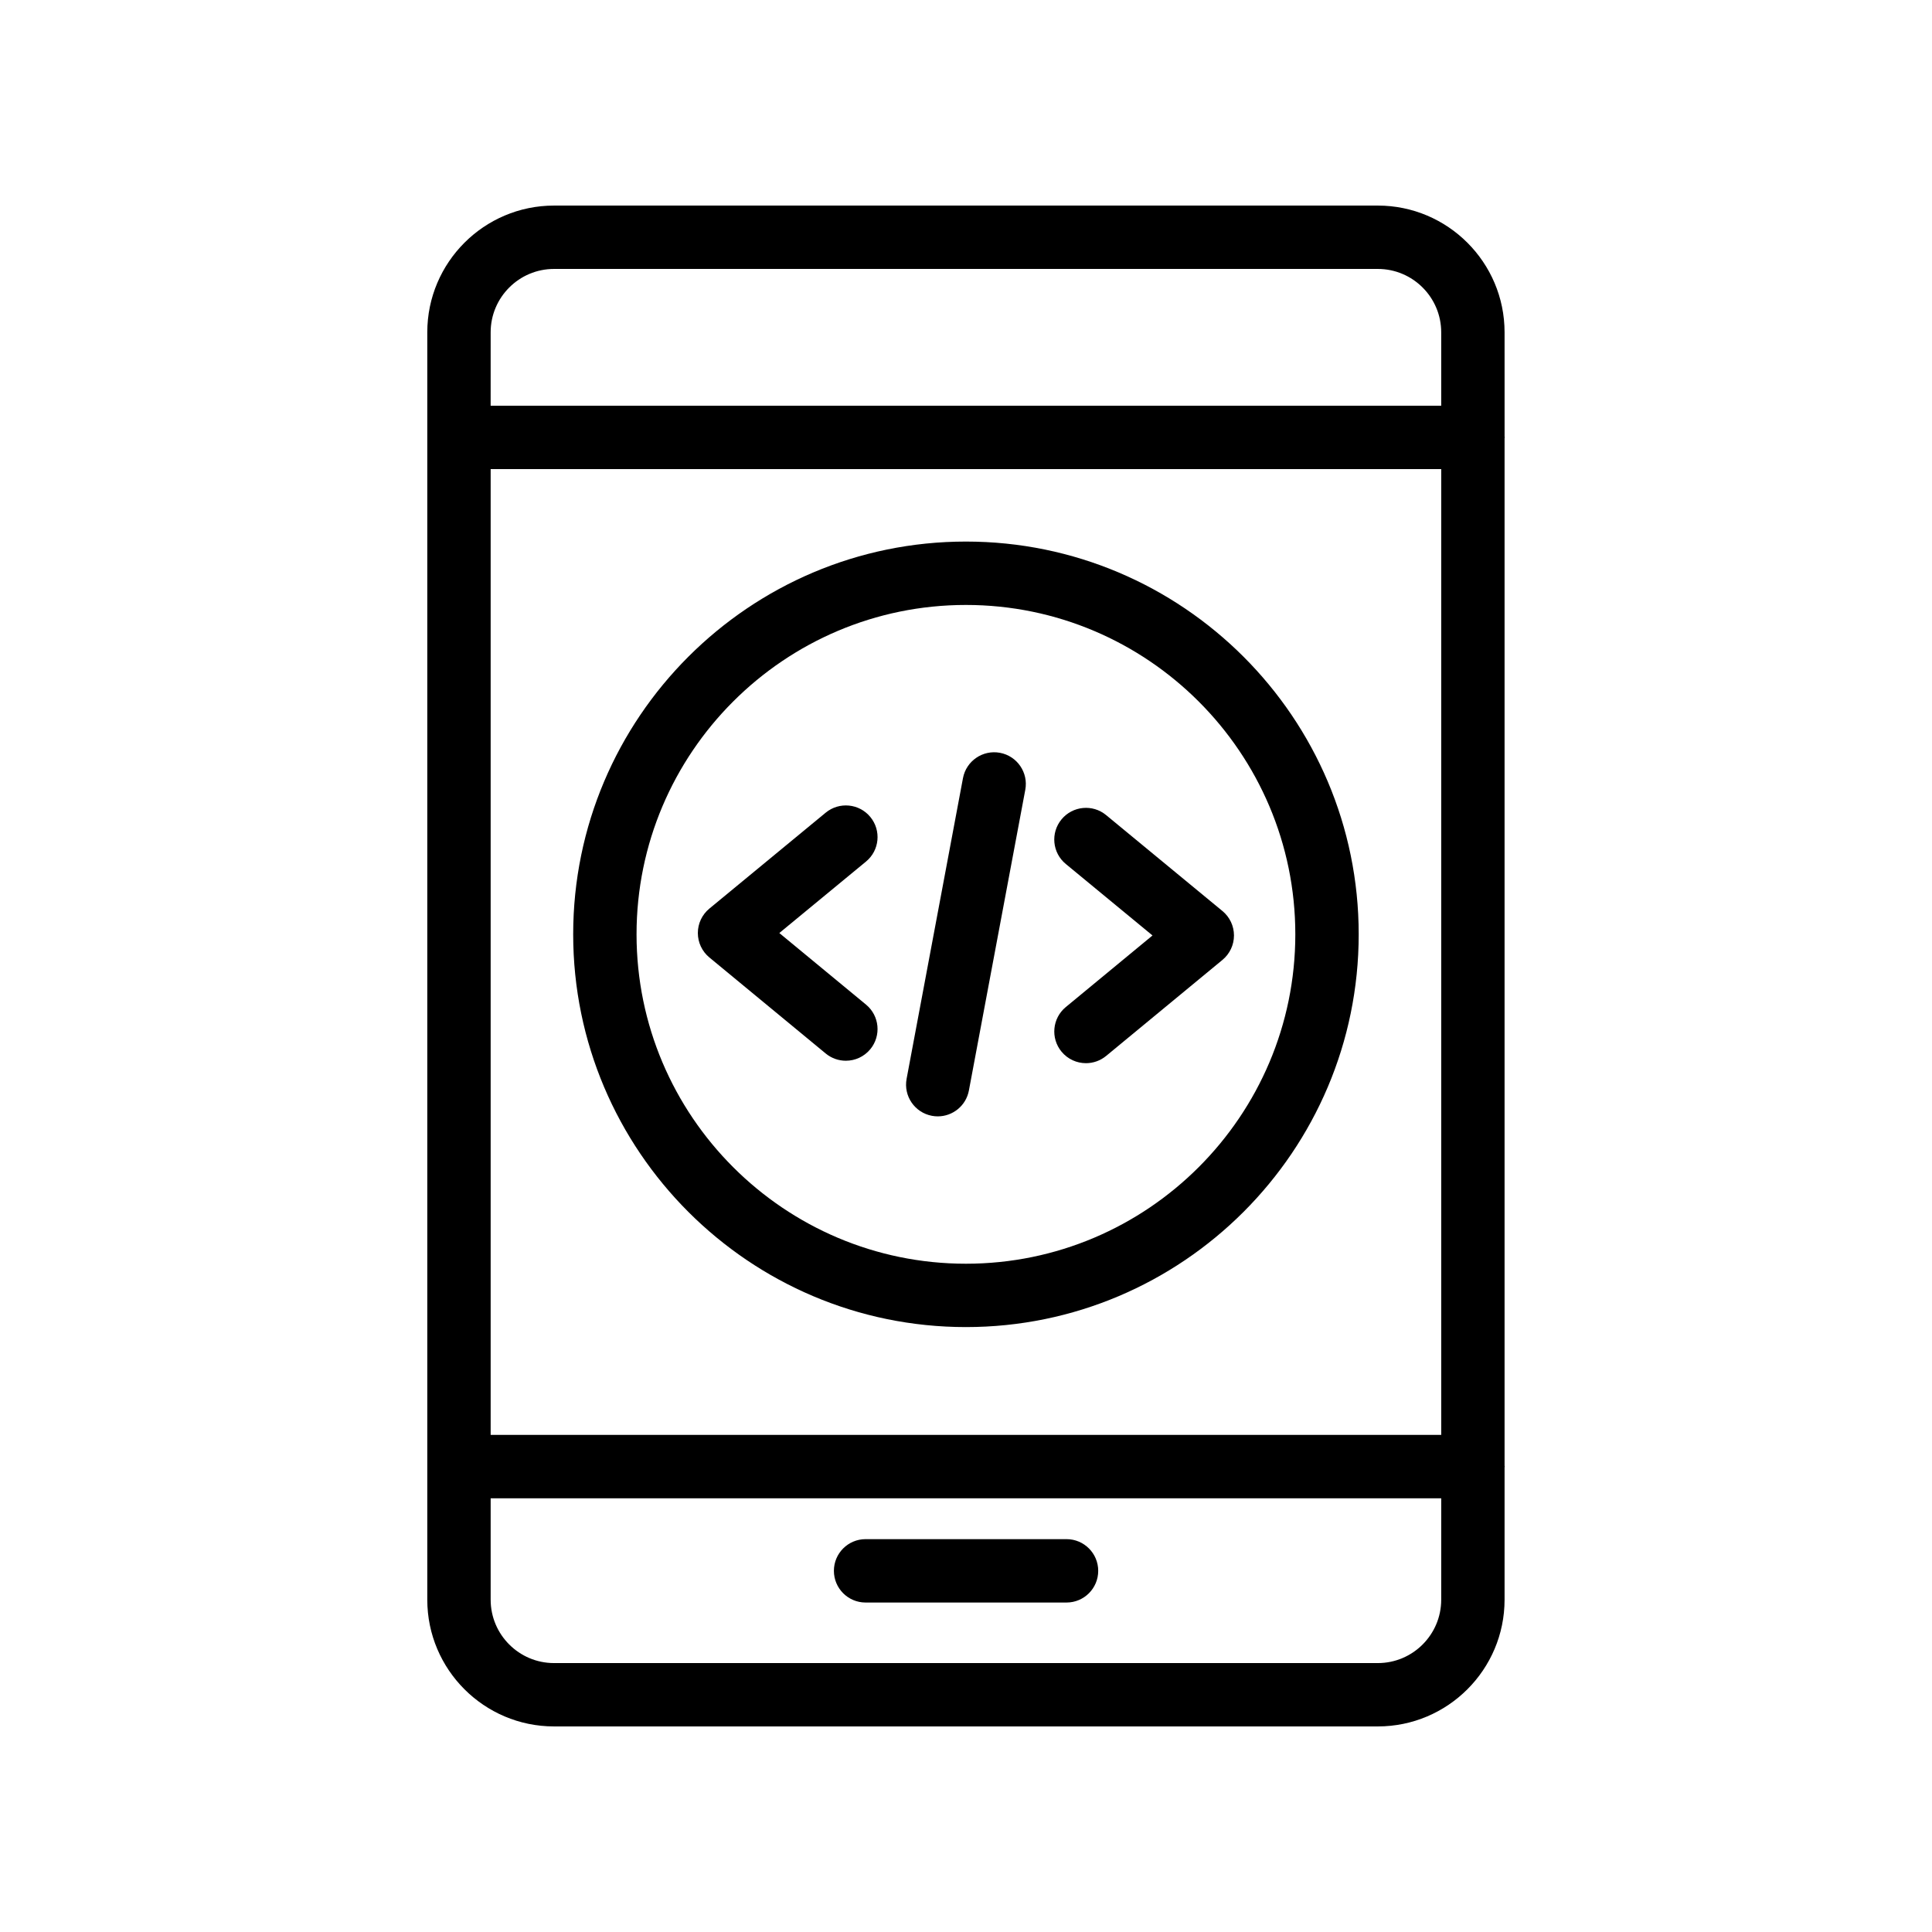
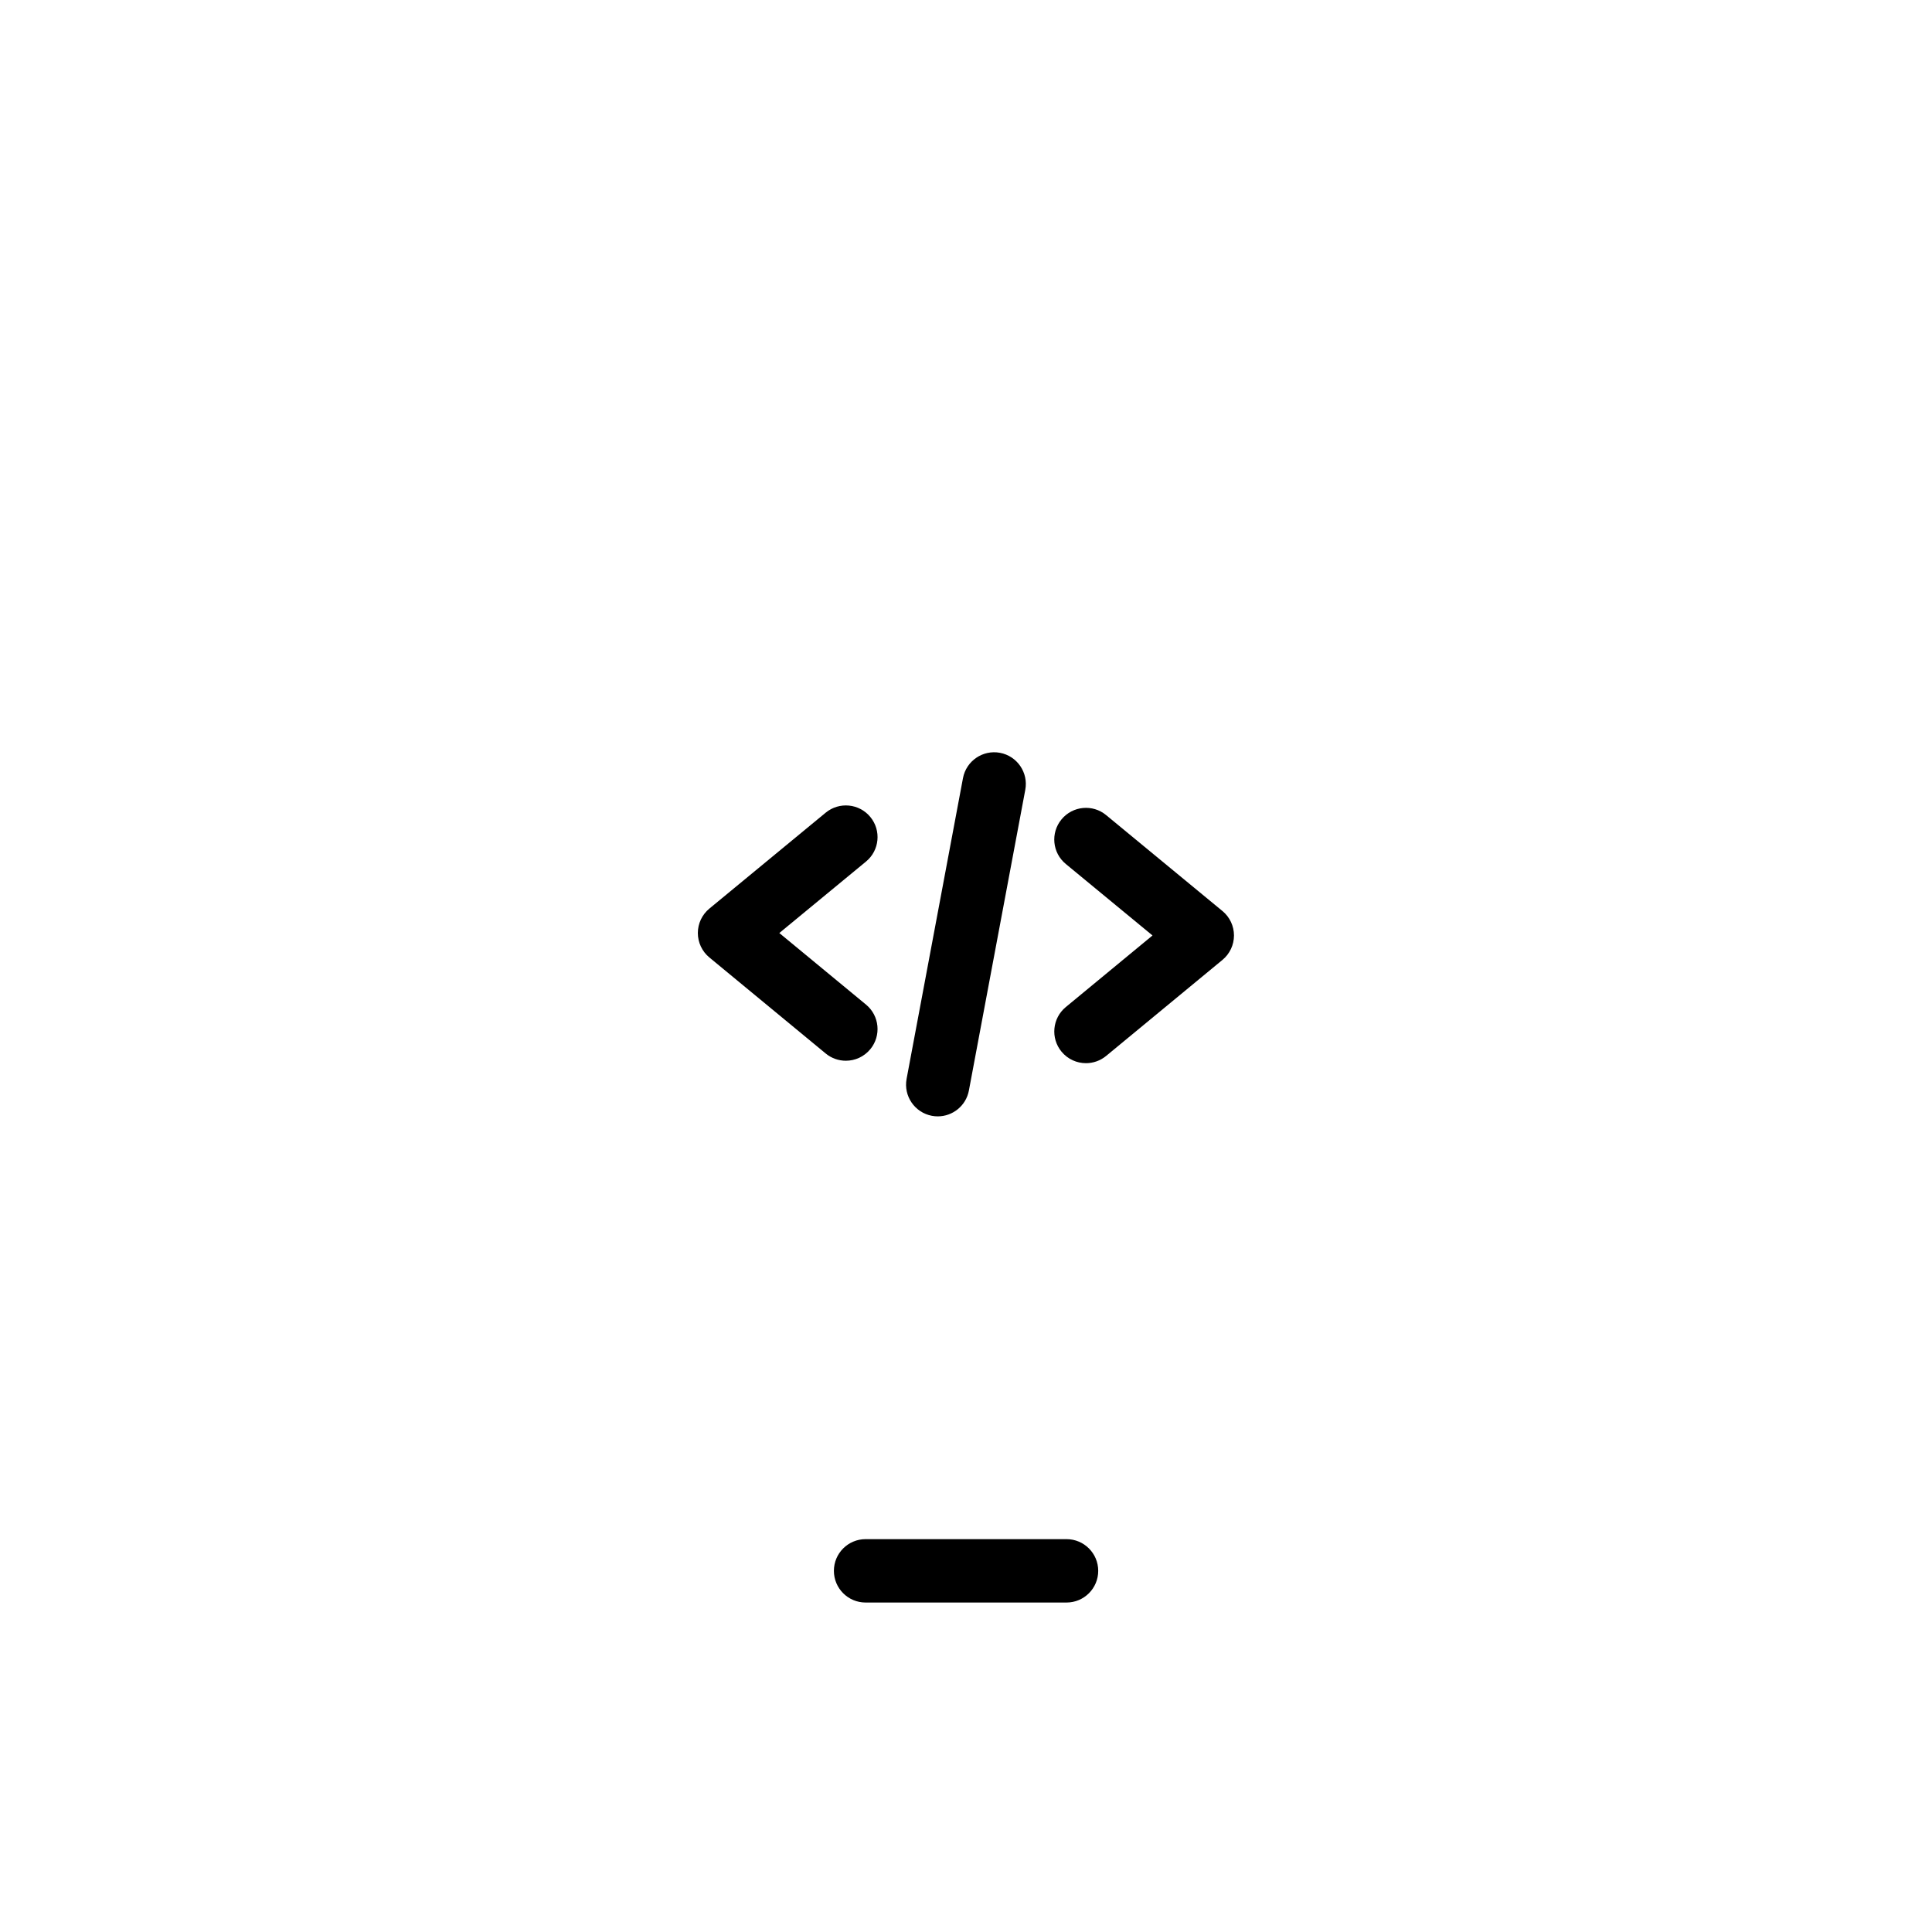
<svg xmlns="http://www.w3.org/2000/svg" fill="#000000" width="800px" height="800px" version="1.1" viewBox="144 144 512 512">
  <g>
-     <path d="m542.77 259.92c0-0.07-0.039-0.133-0.039-0.203l-0.004-27.652c0-18.52-15.066-33.586-33.586-33.586h-218.32c-18.52 0-33.586 15.066-33.586 33.586v335.87c0 18.52 15.066 33.586 33.586 33.586h218.32c18.52 0 33.586-15.066 33.586-33.586v-35.074c0.004-0.07 0.039-0.133 0.039-0.203s-0.039-0.133-0.039-0.203v-272.33c0.004-0.074 0.043-0.133 0.043-0.203zm-268.74 8.395h251.91v255.95h-251.91zm16.793-53.043h218.32c9.262 0 16.793 7.531 16.793 16.793v19.457h-251.91l0.004-19.457c0-9.262 7.531-16.793 16.793-16.793zm218.32 369.46h-218.32c-9.262 0-16.793-7.531-16.793-16.793v-26.879h251.91l-0.004 26.875c0 9.262-7.531 16.797-16.793 16.797z" />
    <path d="m426.64 551.89h-53.25c-4.637 0-8.398 3.758-8.398 8.398 0 4.637 3.758 8.398 8.398 8.398h53.25c4.637 0 8.398-3.758 8.398-8.398 0-4.637-3.762-8.398-8.398-8.398z" />
    <path d="m374.64 360.5c-2.953-3.578-8.234-4.078-11.82-1.137l-30.828 25.422c-1.934 1.594-3.055 3.969-3.055 6.473 0 2.508 1.121 4.883 3.051 6.477l30.828 25.449c1.566 1.293 3.461 1.922 5.344 1.922 2.418 0 4.816-1.043 6.477-3.051 2.953-3.574 2.449-8.867-1.129-11.82l-22.98-18.973 22.977-18.945c3.578-2.945 4.09-8.238 1.137-11.816z" />
    <path d="m467.96 385.43-30.828-25.422c-3.57-2.953-8.863-2.441-11.82 1.137-2.953 3.578-2.445 8.871 1.137 11.82l22.977 18.945-22.98 18.973c-3.574 2.953-4.078 8.246-1.129 11.82 1.66 2.008 4.059 3.051 6.477 3.051 1.883 0 3.777-0.633 5.344-1.922l30.828-25.449c1.93-1.594 3.051-3.969 3.051-6.477s-1.121-4.879-3.055-6.477z" />
    <path d="m409 343.5c-4.547-0.844-8.941 2.148-9.801 6.707l-14.941 79.695c-0.852 4.555 2.148 8.941 6.707 9.801 0.52 0.098 1.043 0.145 1.555 0.145 3.961 0 7.488-2.812 8.246-6.852l14.945-79.695c0.852-4.555-2.148-8.945-6.711-9.801z" />
-     <path d="m399.98 287.52c-57.391 0-104.08 46.691-104.08 104.08 0 57.391 46.691 104.09 104.08 104.09 57.395 0 104.09-46.695 104.09-104.09 0-57.391-46.695-104.08-104.09-104.08zm0 191.38c-48.129 0-87.289-39.16-87.289-87.293 0-48.129 39.16-87.289 87.289-87.289 48.133 0 87.293 39.16 87.293 87.289 0 48.133-39.156 87.293-87.293 87.293z" />
  </g>
</svg>